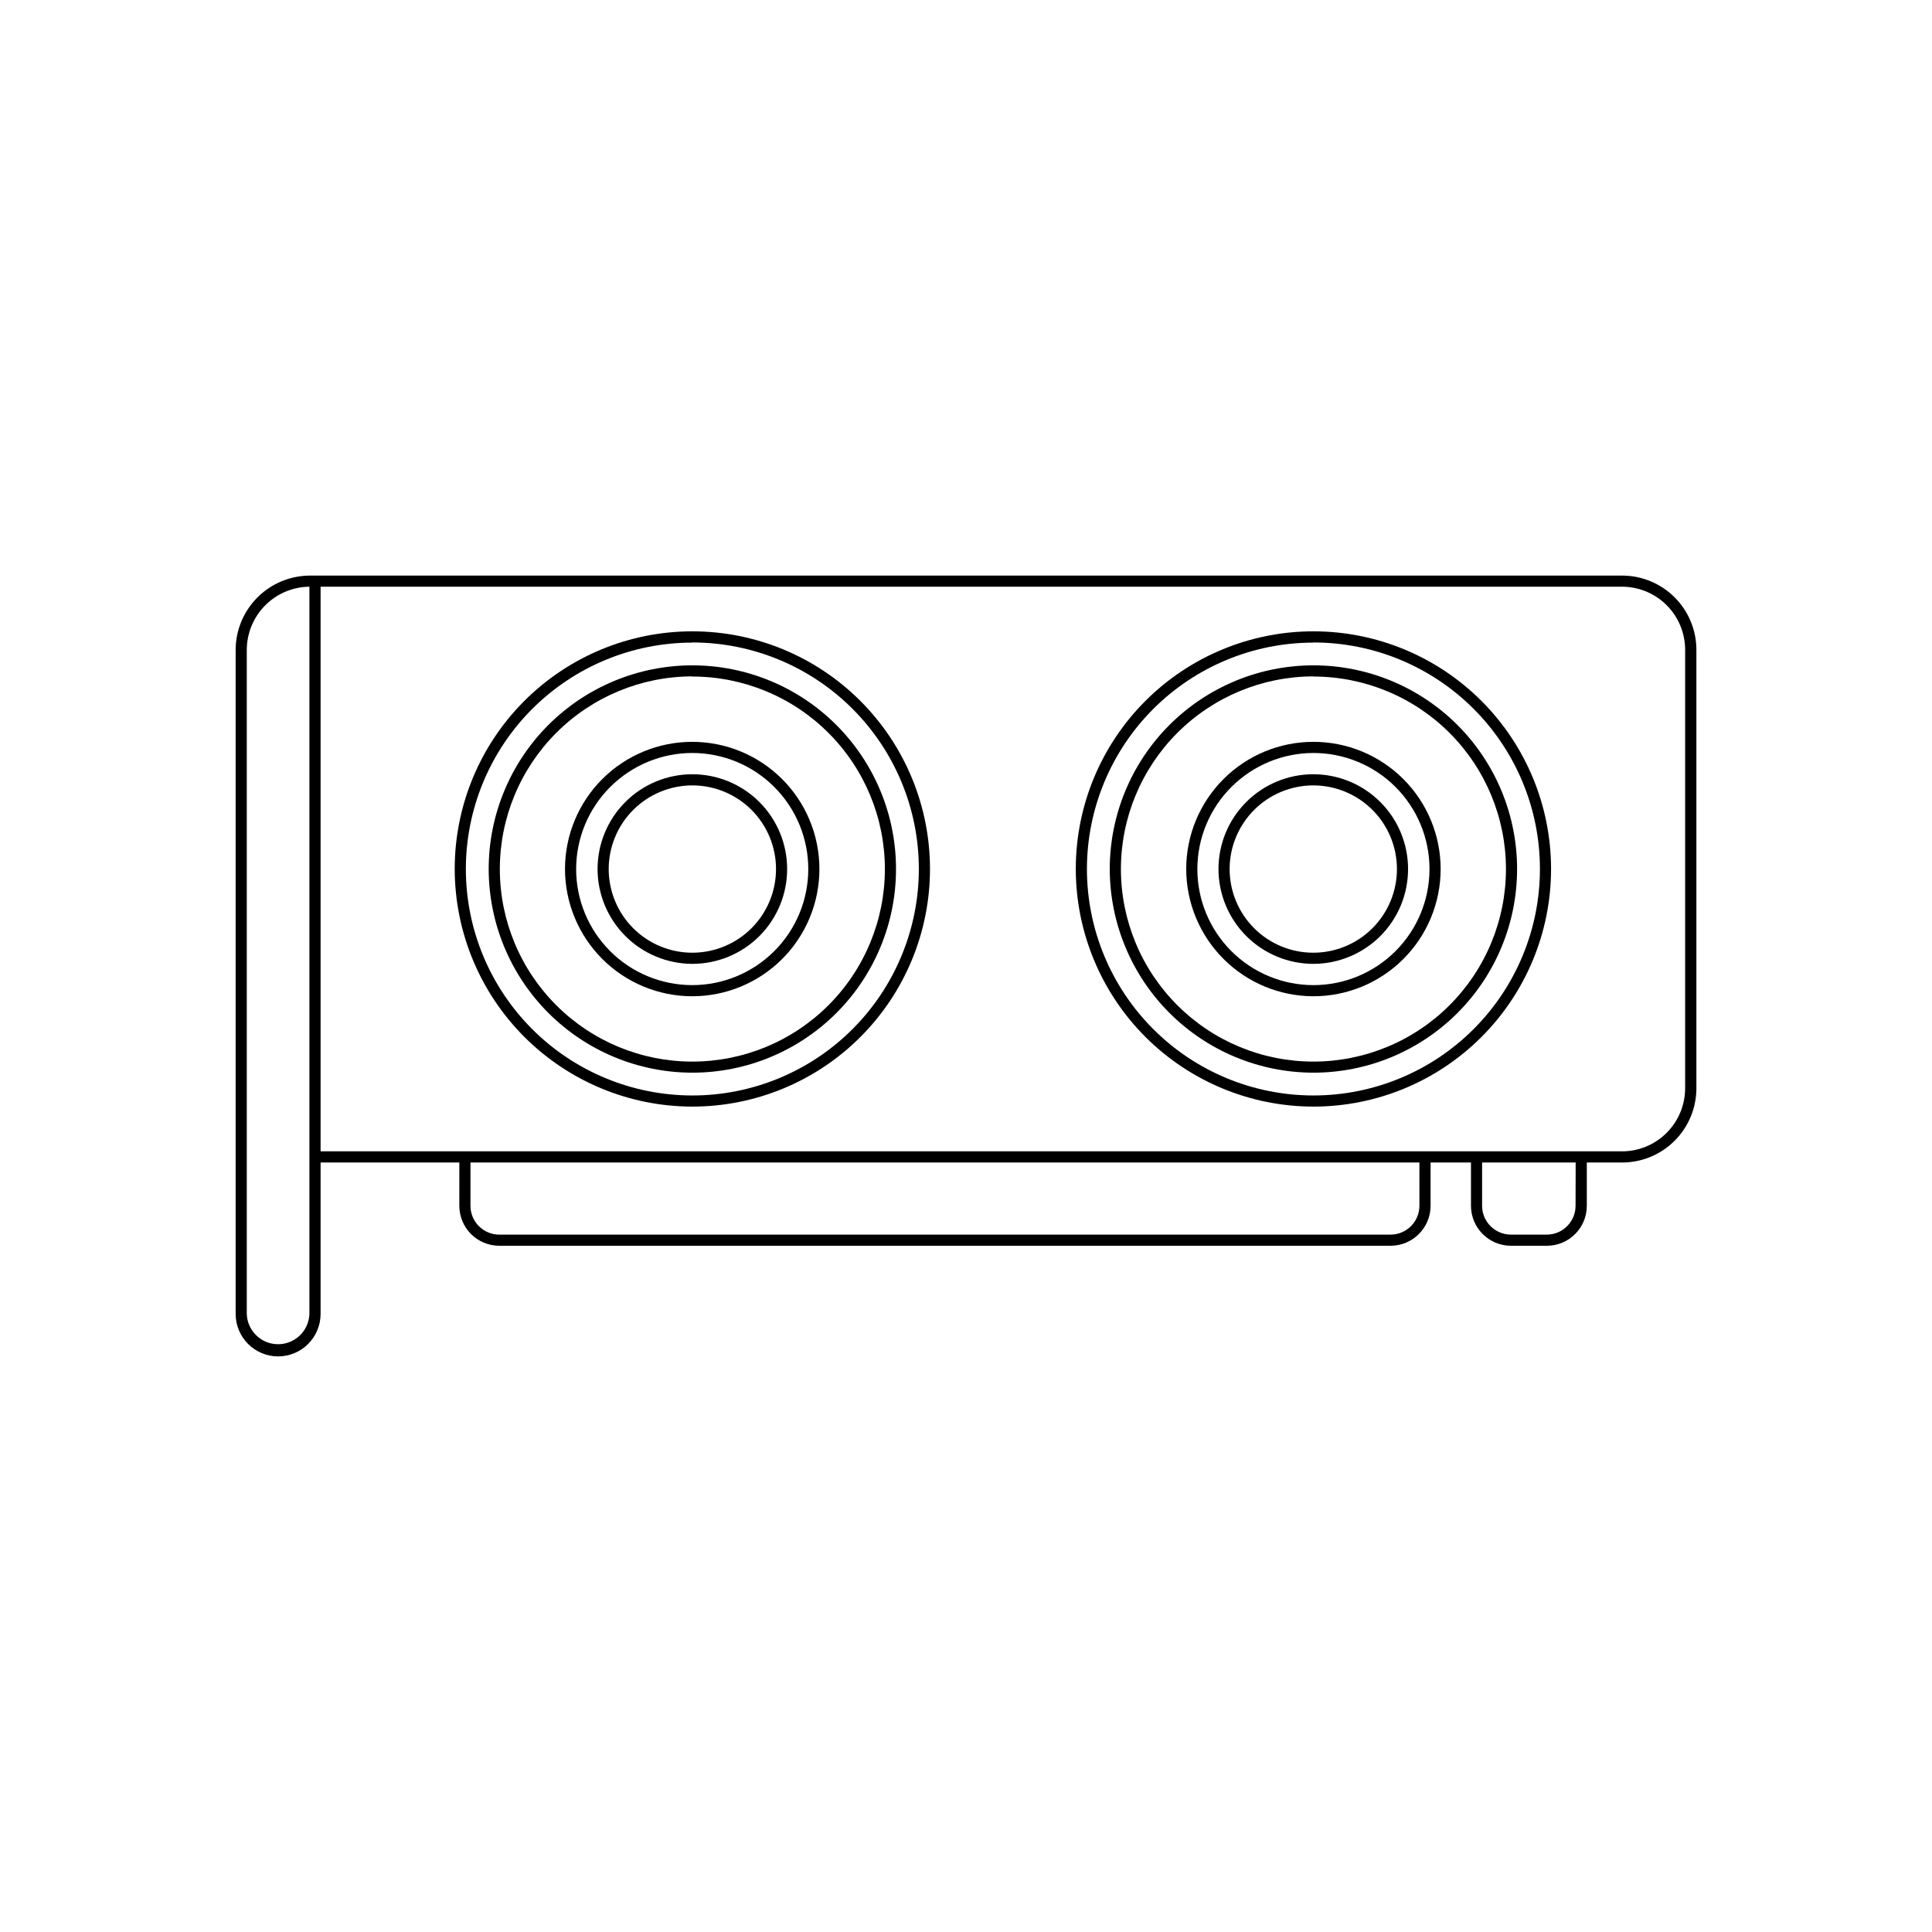
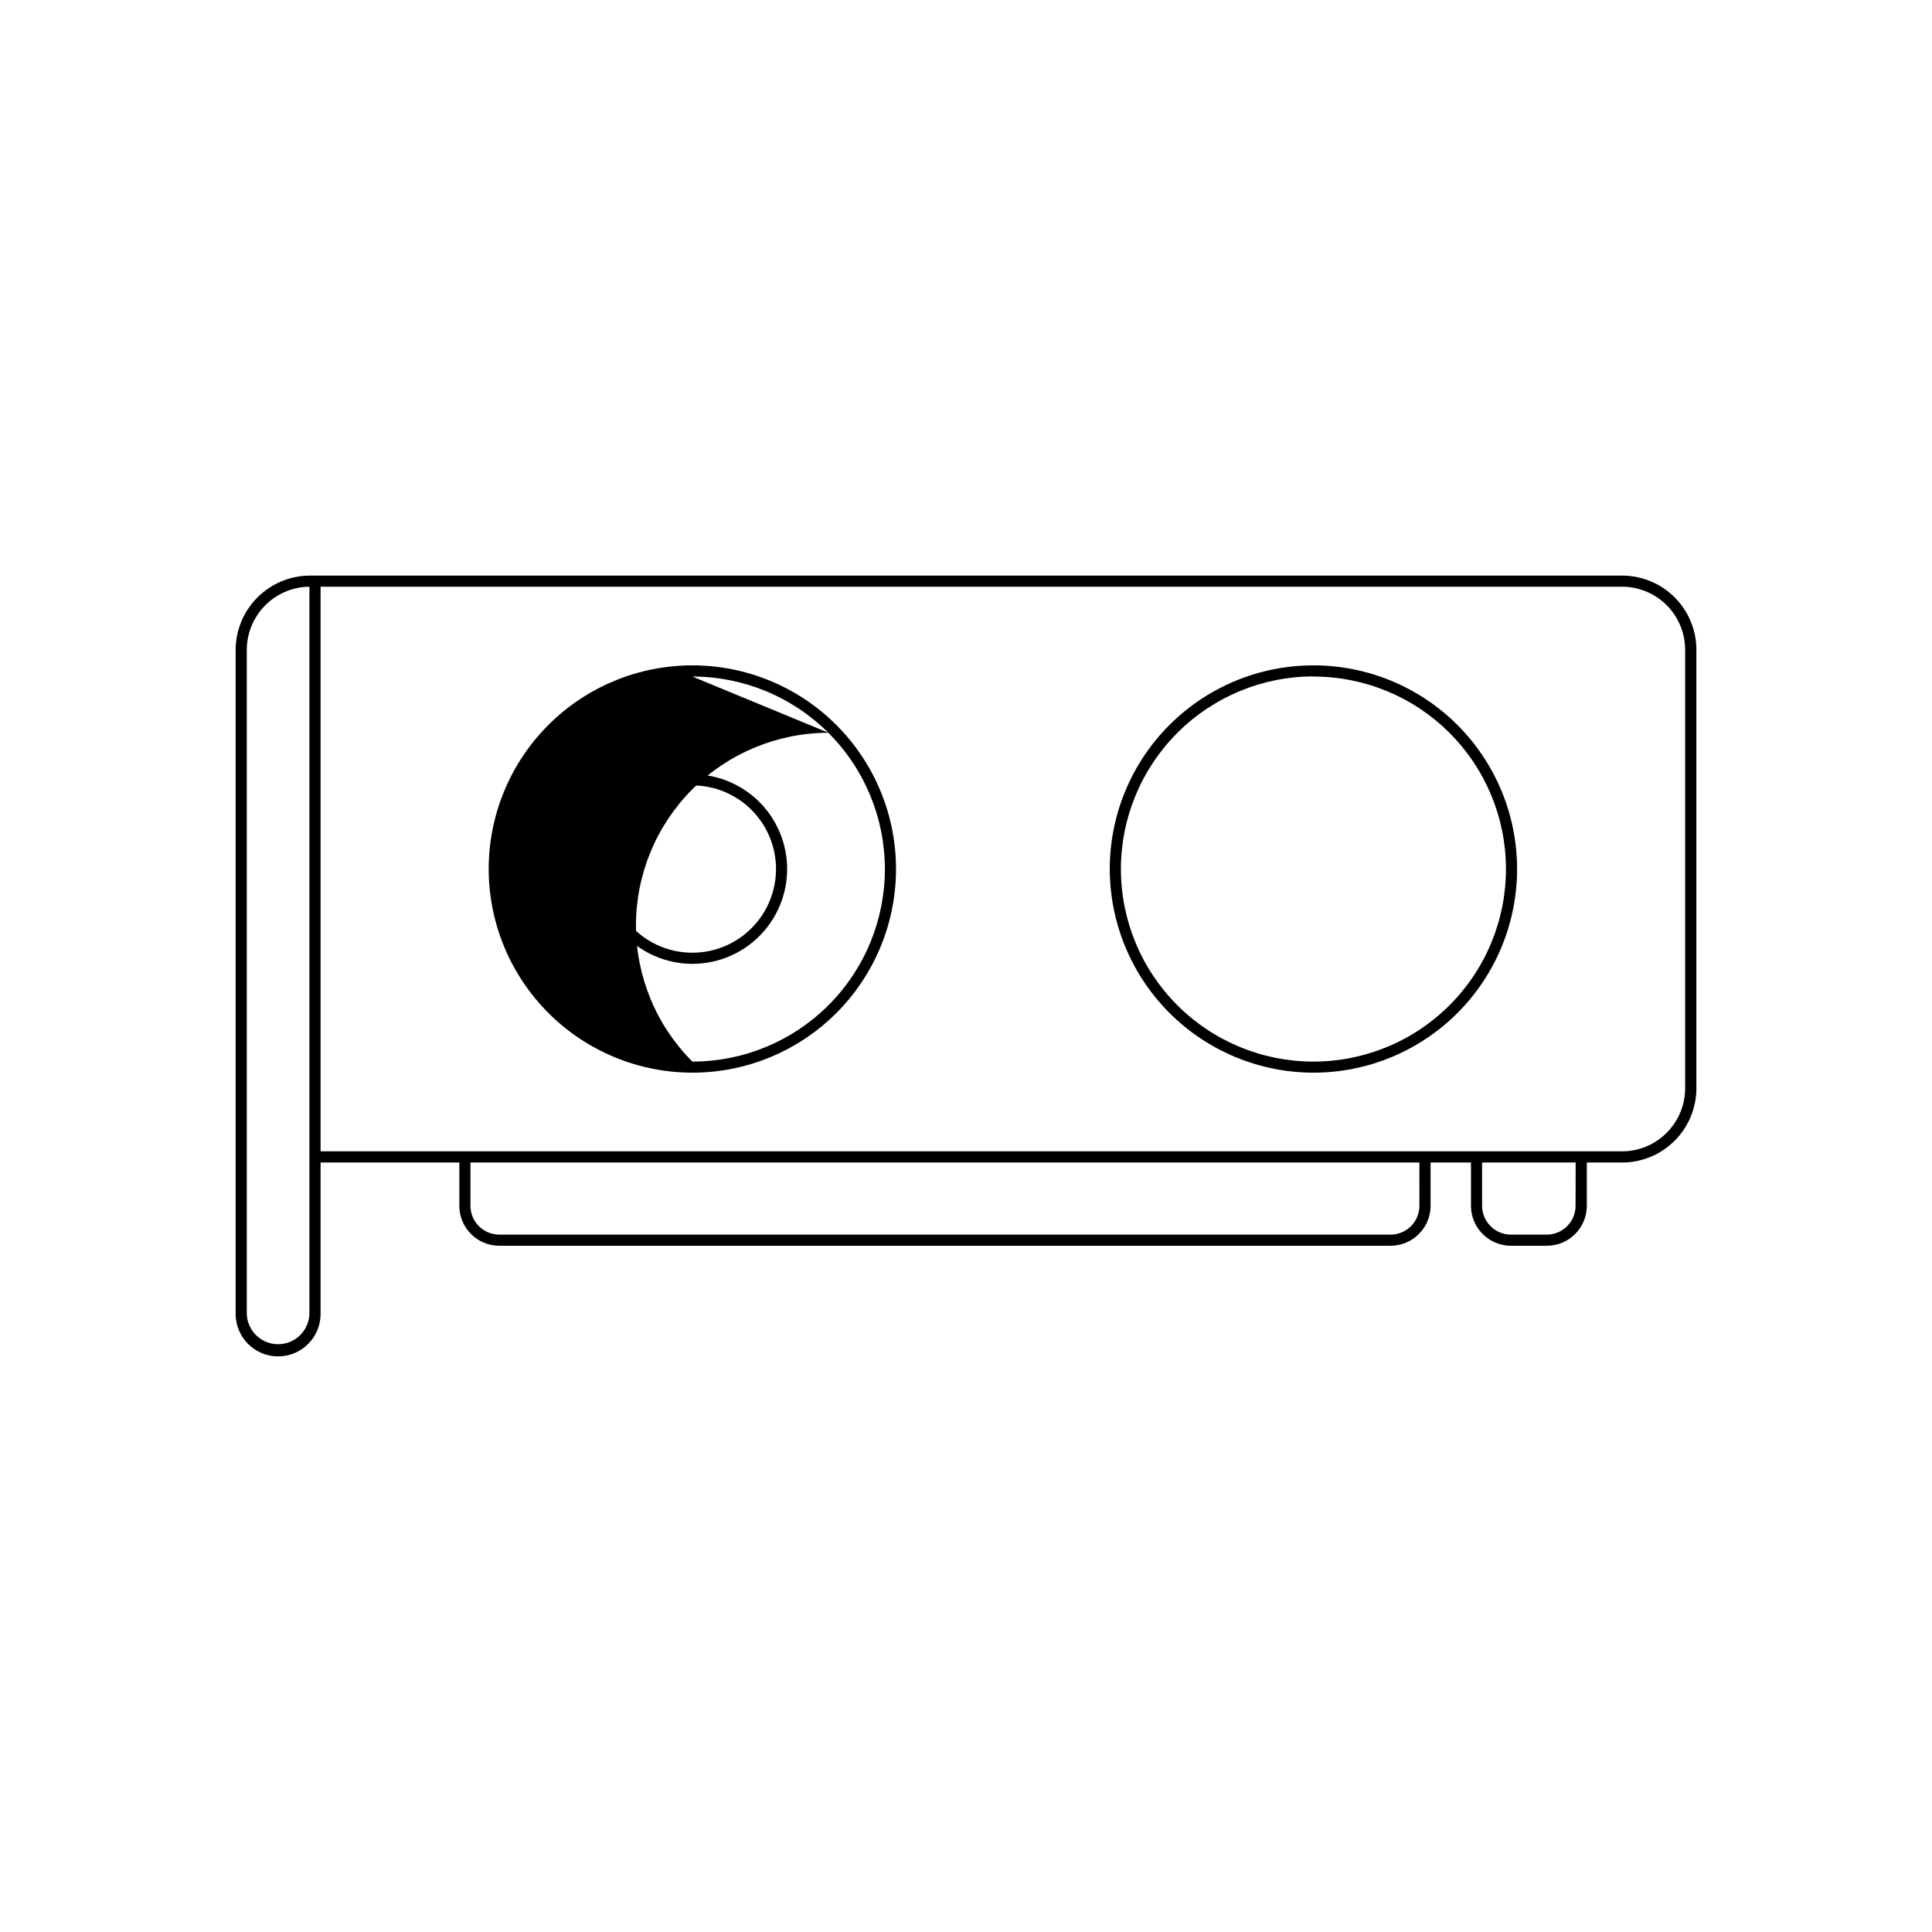
<svg xmlns="http://www.w3.org/2000/svg" fill="#000000" width="800px" height="800px" version="1.1" viewBox="144 144 512 512">
  <g>
    <path d="m217.71 503.46c6.207-0.008 11.238-5.039 11.25-11.246v-40.137h36.773l-0.004 11.484c0.008 5.84 4.738 10.57 10.578 10.578h236.22c5.844-0.008 10.578-4.738 10.59-10.578v-11.484h10.707v11.484c0.008 5.84 4.746 10.57 10.586 10.578h9.535c5.84-0.008 10.574-4.738 10.578-10.578v-11.484h9.359c5.219 0 10.223-2.074 13.914-5.766s5.766-8.695 5.766-13.914v-116.18c0-5.219-2.074-10.223-5.766-13.914-3.691-3.691-8.695-5.766-13.914-5.766h-347.88c-5.191 0.051-10.156 2.144-13.816 5.828-3.66 3.684-5.723 8.66-5.738 13.852v176c0.012 6.211 5.047 11.242 11.258 11.246zm302.45-39.898c-0.012 4.211-3.426 7.621-7.637 7.625h-236.22c-4.207-0.004-7.621-3.418-7.625-7.625v-11.484h251.48zm41.379 0c-0.008 4.207-3.418 7.621-7.625 7.625h-9.535c-4.199-0.023-7.598-3.426-7.609-7.625v-11.484h24.797zm12.309-164.08c4.438 0 8.691 1.762 11.828 4.898 3.137 3.137 4.902 7.391 4.902 11.828v116.18c0 4.438-1.766 8.691-4.902 11.828-3.137 3.141-7.391 4.902-11.828 4.902h-344.89v-149.64zm-364.45 16.727c0.016-4.41 1.766-8.637 4.871-11.766 3.106-3.133 7.32-4.914 11.73-4.961v192.73c-0.156 4.473-3.824 8.02-8.301 8.02-4.477 0-8.145-3.547-8.301-8.02z" />
-     <path d="m327.48 437.26c16.703 0 32.723-6.633 44.531-18.445 11.812-11.809 18.445-27.828 18.445-44.531 0-16.699-6.633-32.719-18.445-44.531-11.809-11.809-27.828-18.445-44.531-18.445-16.703 0-32.719 6.637-44.531 18.445-11.809 11.812-18.445 27.832-18.445 44.531 0.016 16.699 6.656 32.707 18.465 44.516 11.805 11.805 27.816 18.445 44.512 18.461zm0-123c15.922 0 31.188 6.324 42.445 17.582 11.254 11.258 17.578 26.523 17.578 42.441 0 15.922-6.324 31.188-17.578 42.445-11.258 11.258-26.523 17.582-42.445 17.582-15.918 0-31.188-6.324-42.441-17.582-11.258-11.258-17.582-26.523-17.582-42.445 0.012-15.91 6.34-31.168 17.594-42.418 11.258-11.246 26.52-17.566 42.43-17.566z" />
-     <path d="m327.48 428.27c14.316 0 28.043-5.688 38.168-15.809 10.121-10.125 15.805-23.852 15.805-38.168 0-14.316-5.688-28.043-15.812-38.164-10.121-10.121-23.852-15.809-38.164-15.805-14.316 0-28.043 5.691-38.164 15.812-10.121 10.125-15.805 23.855-15.805 38.168 0.016 14.309 5.707 28.027 15.828 38.145 10.117 10.117 23.836 15.809 38.145 15.82zm0-104.98c13.531 0 26.508 5.375 36.078 14.945 9.566 9.566 14.945 22.543 14.945 36.074s-5.379 26.512-14.945 36.078c-9.57 9.57-22.547 14.945-36.078 14.945s-26.508-5.375-36.074-14.945c-9.57-9.566-14.945-22.547-14.945-36.078 0.004-13.531 5.379-26.512 14.945-36.086s22.539-14.961 36.074-14.973z" />
-     <path d="m492.07 437.26c16.703 0 32.723-6.633 44.531-18.445 11.812-11.809 18.445-27.828 18.445-44.531 0-16.699-6.633-32.719-18.445-44.531-11.809-11.809-27.828-18.445-44.531-18.445-16.699 0-32.719 6.637-44.531 18.445-11.809 11.812-18.445 27.832-18.445 44.531 0.016 16.699 6.652 32.711 18.461 44.52 11.809 11.805 27.82 18.445 44.516 18.457zm0-123c15.922 0 31.188 6.324 42.445 17.582s17.582 26.523 17.582 42.441c0 15.922-6.324 31.188-17.582 42.445-11.258 11.258-26.523 17.582-42.445 17.582-15.918 0-31.184-6.324-42.441-17.582-11.258-11.258-17.582-26.523-17.582-42.445 0.012-15.91 6.34-31.168 17.594-42.418 11.258-11.246 26.52-17.566 42.43-17.566z" />
-     <path d="m327.48 408.02c8.941-0.012 17.508-3.57 23.824-9.898 6.312-6.328 9.855-14.902 9.848-23.84-0.004-8.941-3.562-17.512-9.887-23.828s-14.898-9.863-23.836-9.859-17.512 3.559-23.832 9.879c-6.316 6.32-9.867 14.895-9.867 23.832 0.012 8.945 3.57 17.52 9.898 23.844 6.328 6.32 14.906 9.871 23.852 9.871zm0-64.473c8.156 0.012 15.973 3.258 21.734 9.031 5.762 5.773 8.992 13.598 8.988 21.754-0.008 8.156-3.254 15.977-9.023 21.738-5.773 5.762-13.594 9-21.75 8.996s-15.977-3.246-21.742-9.016c-5.766-5.766-9.004-13.59-9.004-21.746 0.008-8.16 3.258-15.984 9.035-21.75 5.773-5.769 13.602-9.008 21.762-9.008z" />
+     <path d="m327.48 428.27c14.316 0 28.043-5.688 38.168-15.809 10.121-10.125 15.805-23.852 15.805-38.168 0-14.316-5.688-28.043-15.812-38.164-10.121-10.121-23.852-15.809-38.164-15.805-14.316 0-28.043 5.691-38.164 15.812-10.121 10.125-15.805 23.855-15.805 38.168 0.016 14.309 5.707 28.027 15.828 38.145 10.117 10.117 23.836 15.809 38.145 15.82zm0-104.98c13.531 0 26.508 5.375 36.078 14.945 9.566 9.566 14.945 22.543 14.945 36.074s-5.379 26.512-14.945 36.078c-9.57 9.57-22.547 14.945-36.078 14.945c-9.57-9.566-14.945-22.547-14.945-36.078 0.004-13.531 5.379-26.512 14.945-36.086s22.539-14.961 36.074-14.973z" />
    <path d="m327.48 399.43c6.664 0 13.055-2.648 17.766-7.359 4.711-4.711 7.356-11.102 7.356-17.766 0-6.66-2.644-13.051-7.356-17.762-4.711-4.711-11.102-7.359-17.766-7.359-6.66 0-13.051 2.648-17.762 7.359-4.711 4.711-7.359 11.102-7.359 17.762 0.012 6.66 2.66 13.043 7.371 17.754 4.707 4.707 11.09 7.359 17.75 7.371zm0-47.293c5.879 0 11.52 2.336 15.676 6.492 4.16 4.16 6.496 9.797 6.496 15.676 0 5.883-2.336 11.52-6.496 15.68-4.156 4.156-9.797 6.492-15.676 6.492-5.879 0-11.52-2.336-15.676-6.492-4.156-4.16-6.492-9.797-6.492-15.68 0.004-5.875 2.344-11.512 6.5-15.668s9.789-6.496 15.668-6.5z" />
    <path d="m492.07 428.27c14.316 0 28.047-5.688 38.168-15.809 10.121-10.125 15.809-23.852 15.805-38.168 0-14.316-5.688-28.043-15.809-38.164-10.125-10.121-23.855-15.809-38.168-15.805-14.316 0-28.043 5.691-38.164 15.812-10.121 10.125-15.805 23.855-15.805 38.168 0.02 14.309 5.711 28.027 15.832 38.141 10.117 10.117 23.836 15.809 38.141 15.824zm0-104.98c13.531 0 26.512 5.375 36.078 14.945 9.57 9.566 14.945 22.543 14.945 36.074s-5.375 26.512-14.945 36.078c-9.566 9.57-22.547 14.945-36.078 14.945s-26.508-5.375-36.074-14.945c-9.57-9.566-14.945-22.547-14.945-36.078 0.004-13.531 5.383-26.512 14.949-36.082 9.562-9.574 22.539-14.961 36.07-14.977z" />
-     <path d="m492.07 408.02c8.941 0 17.516-3.555 23.84-9.875 6.32-6.324 9.875-14.898 9.875-23.84 0-8.941-3.555-17.516-9.875-23.836-6.324-6.324-14.898-9.875-23.84-9.875-8.941 0-17.516 3.551-23.836 9.875-6.324 6.32-9.875 14.895-9.875 23.836 0.012 8.938 3.566 17.508 9.887 23.828 6.32 6.32 14.887 9.875 23.824 9.887zm0-64.473c8.16 0 15.984 3.238 21.75 9.008 5.769 5.769 9.012 13.594 9.012 21.75 0 8.16-3.242 15.984-9.012 21.754-5.766 5.766-13.59 9.008-21.75 9.008-8.156 0-15.98-3.242-21.75-9.008-5.769-5.769-9.008-13.594-9.008-21.754 0.008-8.152 3.25-15.973 9.016-21.742 5.769-5.766 13.59-9.008 21.742-9.016z" />
-     <path d="m492.07 399.43c6.66-0.012 13.047-2.668 17.75-7.383 4.703-4.715 7.34-11.105 7.332-17.766-0.004-6.66-2.656-13.047-7.371-17.754-4.711-4.703-11.102-7.348-17.762-7.344-6.66 0.004-13.047 2.652-17.754 7.363-4.711 4.711-7.356 11.098-7.356 17.758 0.008 6.668 2.664 13.059 7.383 17.77 4.715 4.711 11.113 7.356 17.777 7.356zm0-47.293c5.879 0.012 11.512 2.356 15.66 6.516 4.152 4.164 6.477 9.801 6.473 15.68-0.008 5.879-2.348 11.512-6.508 15.664-4.16 4.152-9.797 6.484-15.676 6.481-5.879-0.004-11.512-2.34-15.668-6.5-4.156-4.156-6.488-9.793-6.488-15.672 0.004-5.883 2.348-11.523 6.512-15.684 4.164-4.156 9.812-6.488 15.695-6.484z" />
  </g>
</svg>